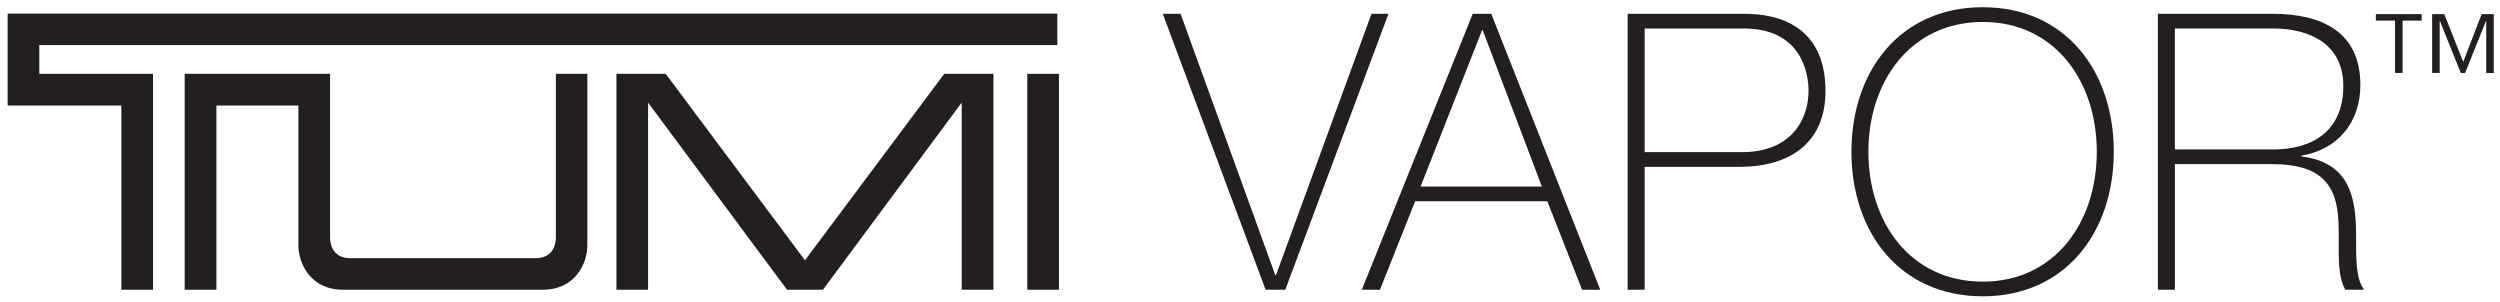
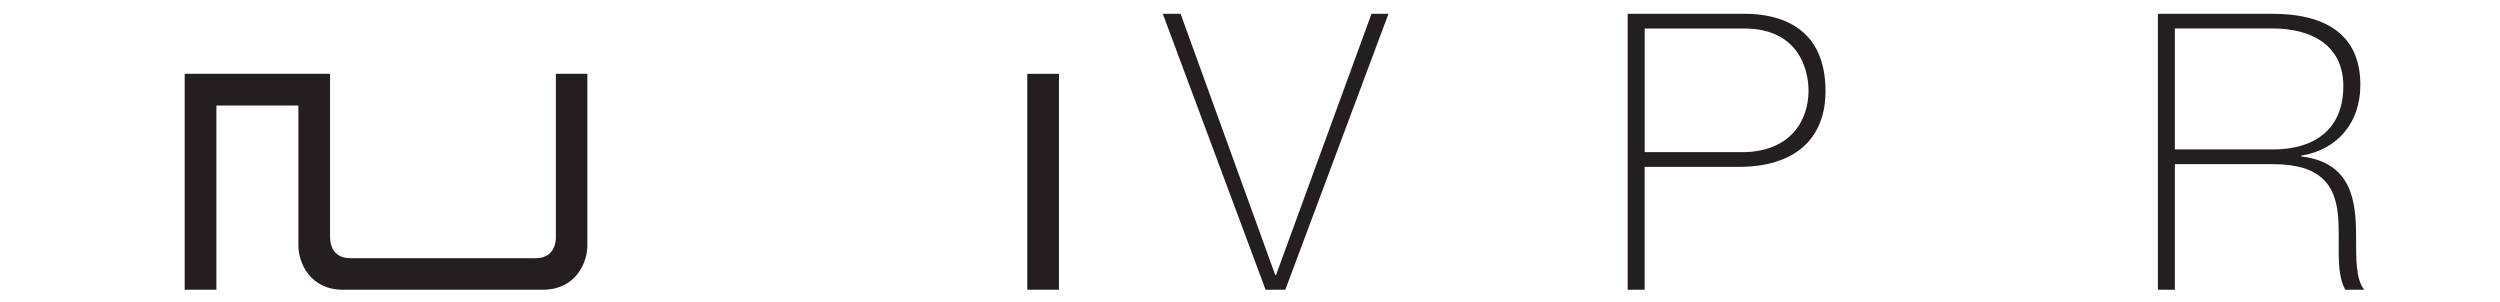
<svg xmlns="http://www.w3.org/2000/svg" id="Layer_1" data-name="Layer 1" viewBox="0 0 810.31 97.93">
  <defs>
    <style>      .cls-1 {        clip-path: url(#clippath);      }      .cls-2 {        fill: none;      }      .cls-2, .cls-3 {        stroke-width: 0px;      }      .cls-4 {        clip-path: url(#clippath-1);      }      .cls-3 {        fill: #231f20;      }    </style>
    <clipPath id="clippath">
      <rect class="cls-2" x="2.48" y="2.35" width="805.81" height="93.69" />
    </clipPath>
    <clipPath id="clippath-1">
      <rect class="cls-2" x="2.48" y="2.35" width="805.81" height="93.69" />
    </clipPath>
  </defs>
-   <polygon class="cls-3" points="2.48 4.41 2.48 34.2 39.33 34.2 39.33 93.91 49.6 93.91 49.6 23.93 12.74 23.93 12.74 14.6 342.7 14.6 342.7 4.41 2.48 4.41" />
  <g class="cls-1">
    <path class="cls-3" d="M175.91,93.91c10.73,0,14.47-8.77,14.47-14.37s0-55.61,0-55.61h-10.21v52.98c0,.71,0,6.77-6.53,6.77h-60.13c-6.53,0-6.53-6.06-6.53-6.77V23.93h-47.12v69.98h10.28v-59.71h26.57v45.34c0,5.6,3.74,14.37,14.46,14.37h64.75Z" />
  </g>
-   <polygon class="cls-3" points="266.74 93.91 311.71 33.26 311.71 93.91 322 93.91 322 23.93 306.05 23.93 260.91 84.36 215.77 23.93 199.8 23.93 199.8 93.91 210.06 93.91 210.06 33.26 255.09 93.91 266.74 93.91" />
  <rect class="cls-3" x="332.97" y="23.93" width="10.26" height="69.98" />
-   <path class="cls-3" d="M770.08,4.59v2.08h6.2v16.97h2.46V6.67h6.19v-2.08h-14.84ZM804.36,4.59l-5.97,15.45-6.15-15.45h-3.93v19.06h2.45V6.81h.08l6.76,16.84h1.4l6.76-16.84h.08v16.84h2.45V4.59h-3.93Z" />
  <polygon class="cls-3" points="413.34 89.15 413.59 89.15 444.53 4.48 450.04 4.48 416.6 93.91 410.21 93.91 376.89 4.48 382.66 4.48 413.34 89.15" />
-   <path class="cls-3" d="M499.76,60.47l-19.16-50.61h-.25l-19.91,50.61h39.33ZM483.36,4.48l35.32,89.43h-5.89l-11.27-28.68h-42.84l-11.4,28.68h-5.89L477.35,4.48h6.01Z" />
  <g class="cls-4">
    <path class="cls-3" d="M533.08,49.32h31.44c16.16,0,21.67-10.65,21.67-19.91,0-6.64-3-20.17-20.92-20.17h-32.19v40.08ZM527.56,4.48h38.07c10.15,0,26.06,3.51,26.06,25.05,0,15.66-10.15,24.55-28.06,24.55h-30.56v39.83h-5.51V4.48Z" />
-     <path class="cls-3" d="M642.67,91.28c23.31,0,36.95-19.16,36.95-42.08s-13.64-42.08-36.95-42.08-37.08,19.16-37.08,42.08,13.66,42.08,37.08,42.08M642.67,96.04c-26.8,0-42.58-20.67-42.58-46.85s15.78-46.85,42.58-46.85,42.46,20.67,42.46,46.85-15.78,46.85-42.46,46.85" />
    <path class="cls-3" d="M736.73,48.44c13.03,0,22.8-6.14,22.8-20.55,0-13.53-10.78-18.66-22.8-18.66h-31.81v39.2h31.81ZM699.41,4.48h37.33c15.65,0,28.31,5.76,28.31,23.05,0,12.02-7.14,20.92-19.16,22.92v.25c16.41,2,17.78,14.4,17.78,26.17,0,6.89-.12,13.65,2.63,17.04h-6.14c-6.89-12.4,8.14-40.7-23.42-40.7h-31.81v40.7h-5.51V4.48Z" />
  </g>
</svg>